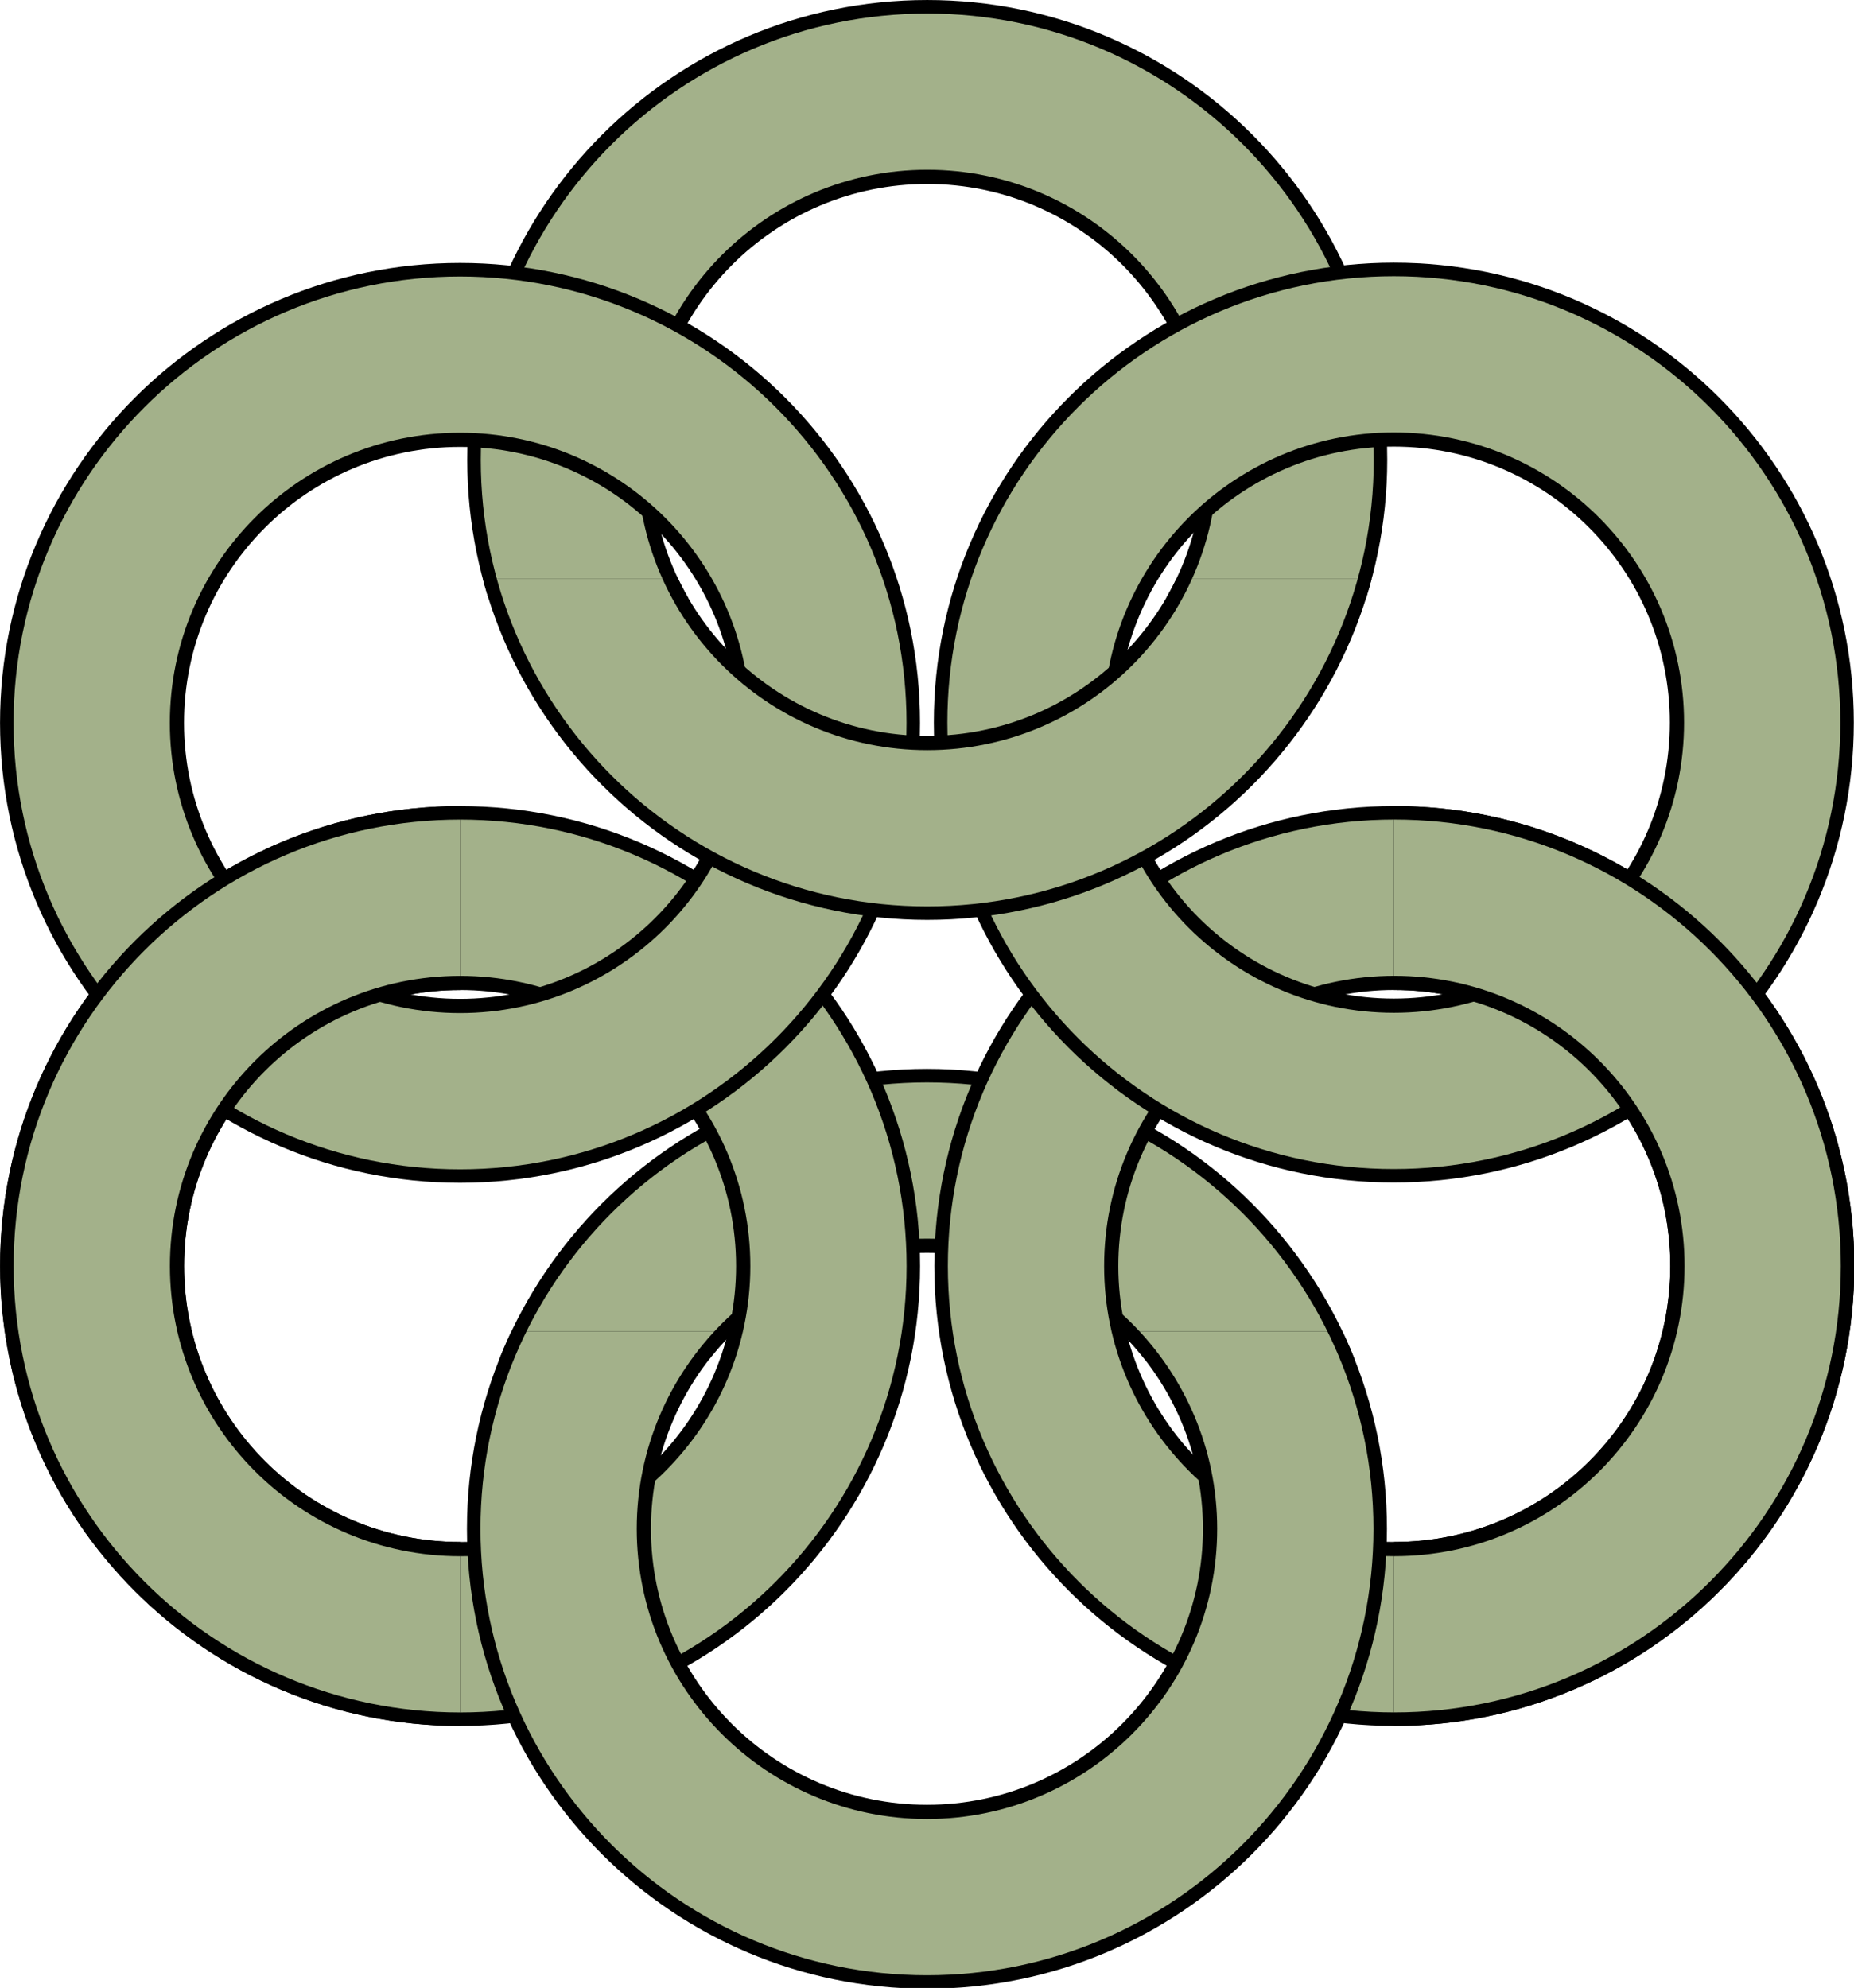
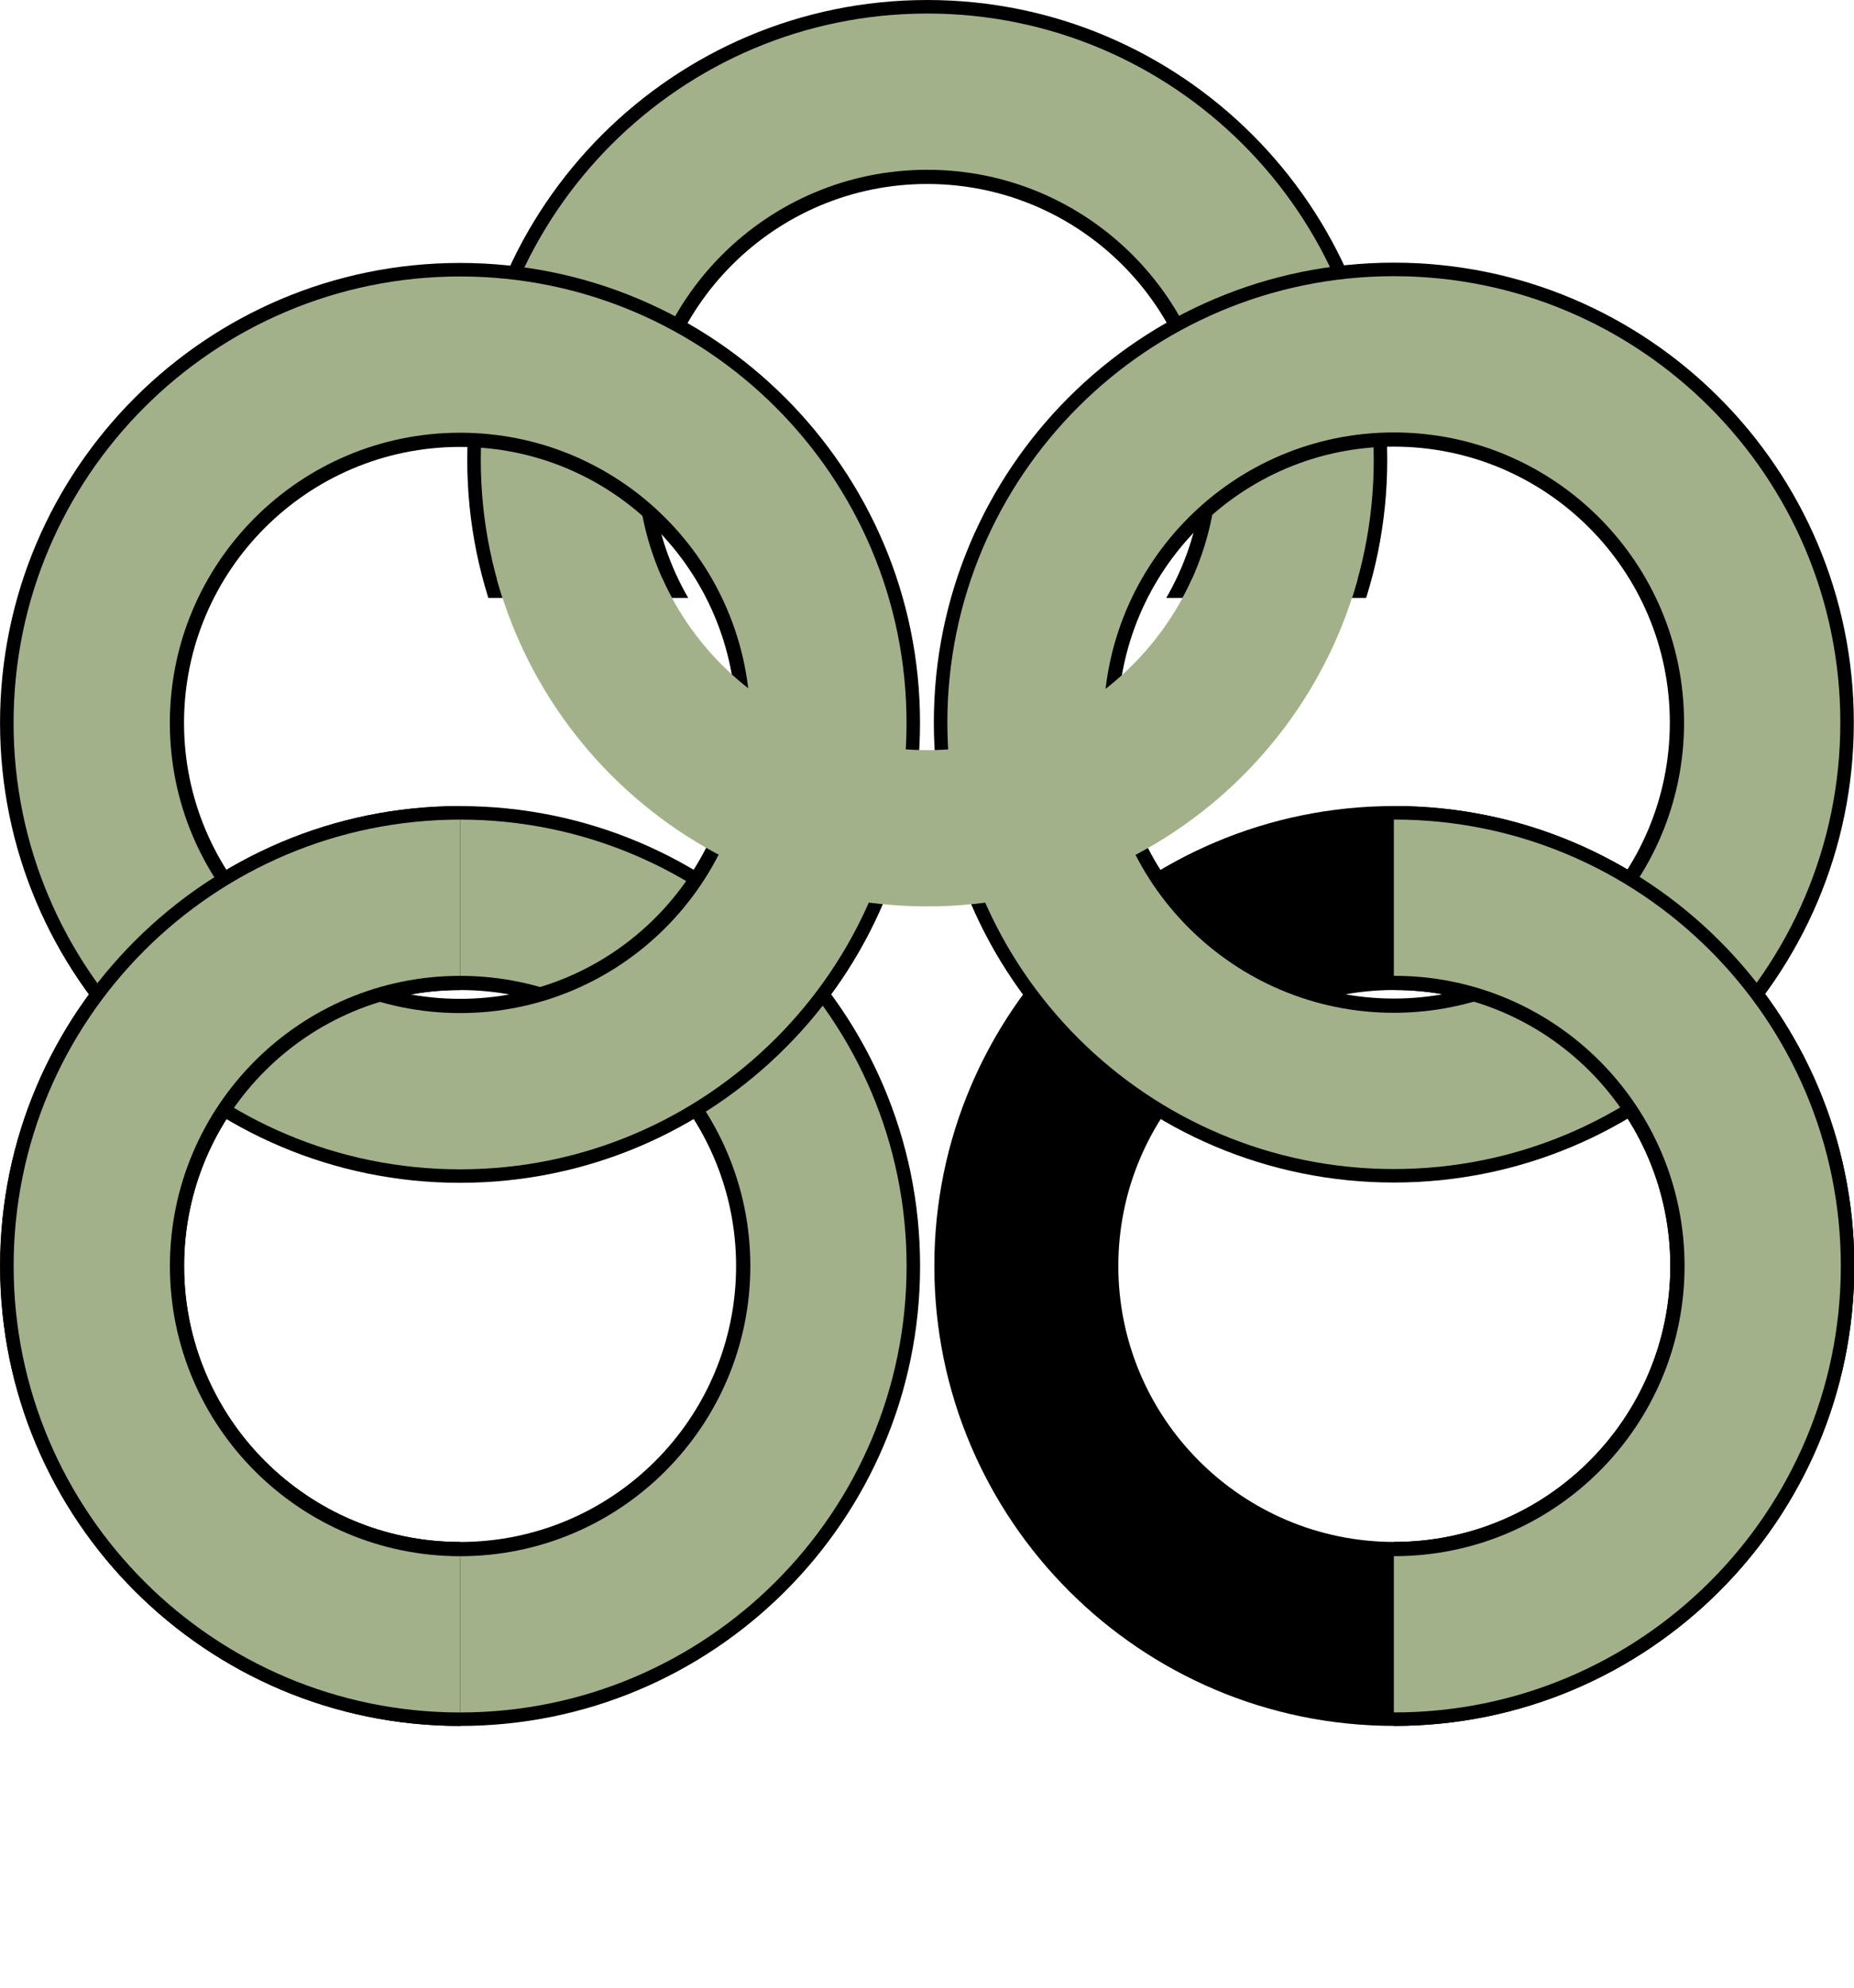
<svg xmlns="http://www.w3.org/2000/svg" xmlns:ns1="http://www.serif.com/" width="100%" height="100%" viewBox="0 0 1299 1393" version="1.1" xml:space="preserve" style="fill-rule:evenodd;clip-rule:evenodd;stroke-linejoin:round;stroke-miterlimit:2;">
  <g transform="matrix(1,0,0,1,-100.674,-53.471)">
    <g id="rings" transform="matrix(0.948,0,0,0.948,39.327,39.325)">
      <g id="_1" ns1:id="1" transform="matrix(1,0,0,1,0,8.443)">
        <clipPath id="_clip1">
          <rect x="410.05" y="6.486" width="680" height="441.995" />
        </clipPath>
        <g clip-path="url(#_clip1)">
          <g transform="matrix(1.328,0,0,1.328,410.05,6.486)">
            <path d="M256,0C397.29,0 512,114.71 512,256C512,397.29 397.29,512 256,512C114.71,512 0,397.29 0,256C0,114.71 114.71,0 256,0ZM256,102.4C340.774,102.4 409.6,171.226 409.6,256C409.6,340.774 340.774,409.6 256,409.6C171.226,409.6 102.4,340.774 102.4,256C102.4,171.226 171.226,102.4 256,102.4Z" />
          </g>
          <g transform="matrix(1.289,0,0,1.289,420.05,16.486)">
            <path d="M256,0C397.29,0 512,114.71 512,256C512,397.29 397.29,512 256,512C114.71,512 0,397.29 0,256C0,114.71 114.71,0 256,0ZM256,89.6C347.839,89.6 422.4,164.161 422.4,256C422.4,347.839 347.839,422.4 256,422.4C164.161,422.4 89.6,347.839 89.6,256C89.6,164.161 164.161,89.6 256,89.6Z" style="fill:#a3b18a;" />
          </g>
        </g>
      </g>
      <g id="_6" ns1:id="6" transform="matrix(1,0,0,1,0,-8.443)">
        <clipPath id="_clip2">
-           <rect x="409.832" y="813.446" width="680" height="214.599" />
-         </clipPath>
+           </clipPath>
        <g clip-path="url(#_clip2)">
          <g transform="matrix(1.328,0,0,1.328,409.832,813.446)">
            <path d="M256,0C397.29,0 512,114.71 512,256C512,397.29 397.29,512 256,512C114.71,512 0,397.29 0,256C0,114.71 114.71,0 256,0ZM256,102.4C340.774,102.4 409.6,171.226 409.6,256C409.6,340.774 340.774,409.6 256,409.6C171.226,409.6 102.4,340.774 102.4,256C102.4,171.226 171.226,102.4 256,102.4Z" />
          </g>
          <g transform="matrix(1.289,0,0,1.289,419.832,823.446)">
-             <path d="M256,0C397.29,0 512,114.71 512,256C512,397.29 397.29,512 256,512C114.71,512 0,397.29 0,256C0,114.71 114.71,0 256,0ZM256,89.6C347.839,89.6 422.4,164.161 422.4,256C422.4,347.839 347.839,422.4 256,422.4C164.161,422.4 89.6,347.839 89.6,256C89.6,164.161 164.161,89.6 256,89.6Z" style="fill:#a3b18a;" />
-           </g>
+             </g>
        </g>
      </g>
      <g id="_5" ns1:id="5" transform="matrix(1,0,0,1,-4.221,-1.055)">
        <g transform="matrix(1.328,1.2544e-16,-1.2544e-16,1.328,759.479,611.772)">
          <path d="M256,0C397.29,0 512,114.71 512,256C512,397.29 397.29,512 256,512C114.71,512 0,397.29 0,256C0,114.71 114.71,0 256,0ZM256,102.4C340.774,102.4 409.6,171.226 409.6,256C409.6,340.774 340.774,409.6 256,409.6C171.226,409.6 102.4,340.774 102.4,256C102.4,171.226 171.226,102.4 256,102.4Z" />
        </g>
        <g transform="matrix(1.289,1.21751e-16,-1.21751e-16,1.289,769.479,621.772)">
-           <path d="M256,0C397.29,0 512,114.71 512,256C512,397.29 397.29,512 256,512C114.71,512 0,397.29 0,256C0,114.71 114.71,0 256,0ZM256,89.6C347.839,89.6 422.4,164.161 422.4,256C422.4,347.839 347.839,422.4 256,422.4C164.161,422.4 89.6,347.839 89.6,256C89.6,164.161 164.161,89.6 256,89.6Z" style="fill:#a3b18a;" />
-         </g>
+           </g>
      </g>
      <g id="_4" ns1:id="4" transform="matrix(1,0,0,1,4.221,-1.055)">
        <g transform="matrix(1.328,0,0,1.328,60.571,611.801)">
          <path d="M256,0C397.29,0 512,114.71 512,256C512,397.29 397.29,512 256,512C114.71,512 0,397.29 0,256C0,114.71 114.71,0 256,0ZM256,102.4C340.774,102.4 409.6,171.226 409.6,256C409.6,340.774 340.774,409.6 256,409.6C171.226,409.6 102.4,340.774 102.4,256C102.4,171.226 171.226,102.4 256,102.4Z" />
        </g>
        <g transform="matrix(1.289,0,0,1.289,70.571,621.801)">
          <path d="M256,0C397.29,0 512,114.71 512,256C512,397.29 397.29,512 256,512C114.71,512 0,397.29 0,256C0,114.71 114.71,0 256,0ZM256,89.6C347.839,89.6 422.4,164.161 422.4,256C422.4,347.839 347.839,422.4 256,422.4C164.161,422.4 89.6,347.839 89.6,256C89.6,164.161 164.161,89.6 256,89.6Z" style="fill:#a3b18a;" />
        </g>
      </g>
      <g id="_3" ns1:id="3" transform="matrix(1,0,0,1,-4.221,1.055)">
        <g transform="matrix(1.328,0,0,1.328,759.114,208.018)">
          <path d="M256,0C397.29,0 512,114.71 512,256C512,397.29 397.29,512 256,512C114.71,512 0,397.29 0,256C0,114.71 114.71,0 256,0ZM256,102.4C340.774,102.4 409.6,171.226 409.6,256C409.6,340.774 340.774,409.6 256,409.6C171.226,409.6 102.4,340.774 102.4,256C102.4,171.226 171.226,102.4 256,102.4Z" />
        </g>
        <g transform="matrix(1.289,0,0,1.289,769.114,218.018)">
          <path d="M256,0C397.29,0 512,114.71 512,256C512,397.29 397.29,512 256,512C114.71,512 0,397.29 0,256C0,114.71 114.71,0 256,0ZM256,89.6C347.839,89.6 422.4,164.161 422.4,256C422.4,347.839 347.839,422.4 256,422.4C164.161,422.4 89.6,347.839 89.6,256C89.6,164.161 164.161,89.6 256,89.6Z" style="fill:#a3b18a;" />
        </g>
      </g>
      <g id="_2" ns1:id="2" transform="matrix(1,0,0,1,4.221,1.055)">
        <g transform="matrix(1.328,1.2544e-16,-1.2544e-16,1.328,60.521,208.228)">
          <path d="M256,0C397.29,0 512,114.71 512,256C512,397.29 397.29,512 256,512C114.71,512 0,397.29 0,256C0,114.71 114.71,0 256,0ZM256,102.4C340.774,102.4 409.6,171.226 409.6,256C409.6,340.774 340.774,409.6 256,409.6C171.226,409.6 102.4,340.774 102.4,256C102.4,171.226 171.226,102.4 256,102.4Z" />
        </g>
        <g transform="matrix(1.289,1.21751e-16,-1.21751e-16,1.289,70.521,218.228)">
          <path d="M256,0C397.29,0 512,114.71 512,256C512,397.29 397.29,512 256,512C114.71,512 0,397.29 0,256C0,114.71 114.71,0 256,0ZM256,89.6C347.839,89.6 422.4,164.161 422.4,256C422.4,347.839 347.839,422.4 256,422.4C164.161,422.4 89.6,347.839 89.6,256C89.6,164.161 164.161,89.6 256,89.6Z" style="fill:#a3b18a;" />
        </g>
      </g>
      <g id="_51" ns1:id="5" transform="matrix(1,0,0,1,-4.221,-1.055)">
        <clipPath id="_clip3">
          <rect x="1099.11" y="611.772" width="340.365" height="680" />
        </clipPath>
        <g clip-path="url(#_clip3)">
          <g transform="matrix(1.328,1.2544e-16,-1.2544e-16,1.328,759.479,611.772)">
            <path d="M256,0C397.29,0 512,114.71 512,256C512,397.29 397.29,512 256,512C114.71,512 0,397.29 0,256C0,114.71 114.71,0 256,0ZM256,102.4C340.774,102.4 409.6,171.226 409.6,256C409.6,340.774 340.774,409.6 256,409.6C171.226,409.6 102.4,340.774 102.4,256C102.4,171.226 171.226,102.4 256,102.4Z" />
          </g>
          <g transform="matrix(1.289,1.21751e-16,-1.21751e-16,1.289,769.479,621.772)">
            <path d="M256,0C397.29,0 512,114.71 512,256C512,397.29 397.29,512 256,512C114.71,512 0,397.29 0,256C0,114.71 114.71,0 256,0ZM256,89.6C347.839,89.6 422.4,164.161 422.4,256C422.4,347.839 347.839,422.4 256,422.4C164.161,422.4 89.6,347.839 89.6,256C89.6,164.161 164.161,89.6 256,89.6Z" style="fill:#a3b18a;" />
          </g>
        </g>
      </g>
      <g id="_41" ns1:id="4" transform="matrix(1,0,0,1,4.221,-1.055)">
        <clipPath id="_clip4">
          <rect x="60.571" y="611.801" width="340" height="680" />
        </clipPath>
        <g clip-path="url(#_clip4)">
          <g transform="matrix(1.328,0,0,1.328,60.571,611.801)">
            <path d="M256,0C397.29,0 512,114.71 512,256C512,397.29 397.29,512 256,512C114.71,512 0,397.29 0,256C0,114.71 114.71,0 256,0ZM256,102.4C340.774,102.4 409.6,171.226 409.6,256C409.6,340.774 340.774,409.6 256,409.6C171.226,409.6 102.4,340.774 102.4,256C102.4,171.226 171.226,102.4 256,102.4Z" />
          </g>
          <g transform="matrix(1.289,0,0,1.289,70.571,621.801)">
            <path d="M256,0C397.29,0 512,114.71 512,256C512,397.29 397.29,512 256,512C114.71,512 0,397.29 0,256C0,114.71 114.71,0 256,0ZM256,89.6C347.839,89.6 422.4,164.161 422.4,256C422.4,347.839 347.839,422.4 256,422.4C164.161,422.4 89.6,347.839 89.6,256C89.6,164.161 164.161,89.6 256,89.6Z" style="fill:#a3b18a;" />
          </g>
        </g>
      </g>
      <g id="_61" ns1:id="6" transform="matrix(1,0,0,1,0,-8.443)">
        <clipPath id="_clip5">
-           <rect x="409.832" y="1007.52" width="680" height="485.929" />
-         </clipPath>
+           </clipPath>
        <g clip-path="url(#_clip5)">
          <g transform="matrix(1.328,0,0,1.328,409.832,813.446)">
            <path d="M256,0C397.29,0 512,114.71 512,256C512,397.29 397.29,512 256,512C114.71,512 0,397.29 0,256C0,114.71 114.71,0 256,0ZM256,102.4C340.774,102.4 409.6,171.226 409.6,256C409.6,340.774 340.774,409.6 256,409.6C171.226,409.6 102.4,340.774 102.4,256C102.4,171.226 171.226,102.4 256,102.4Z" />
          </g>
          <g transform="matrix(1.289,0,0,1.289,419.832,823.446)">
            <path d="M256,0C397.29,0 512,114.71 512,256C512,397.29 397.29,512 256,512C114.71,512 0,397.29 0,256C0,114.71 114.71,0 256,0ZM256,89.6C347.839,89.6 422.4,164.161 422.4,256C422.4,347.839 347.839,422.4 256,422.4C164.161,422.4 89.6,347.839 89.6,256C89.6,164.161 164.161,89.6 256,89.6Z" style="fill:#a3b18a;" />
          </g>
        </g>
      </g>
      <g id="_11" ns1:id="1" transform="matrix(1,0,0,1,0,8.443)">
        <clipPath id="_clip6">
          <rect x="410.05" y="434.442" width="680" height="252.043" />
        </clipPath>
        <g clip-path="url(#_clip6)">
          <g transform="matrix(1.328,0,0,1.328,410.05,6.486)">
-             <path d="M256,0C397.29,0 512,114.71 512,256C512,397.29 397.29,512 256,512C114.71,512 0,397.29 0,256C0,114.71 114.71,0 256,0ZM256,102.4C340.774,102.4 409.6,171.226 409.6,256C409.6,340.774 340.774,409.6 256,409.6C171.226,409.6 102.4,340.774 102.4,256C102.4,171.226 171.226,102.4 256,102.4Z" />
-           </g>
+             </g>
          <g transform="matrix(1.289,0,0,1.289,420.05,16.486)">
            <path d="M256,0C397.29,0 512,114.71 512,256C512,397.29 397.29,512 256,512C114.71,512 0,397.29 0,256C0,114.71 114.71,0 256,0ZM256,89.6C347.839,89.6 422.4,164.161 422.4,256C422.4,347.839 347.839,422.4 256,422.4C164.161,422.4 89.6,347.839 89.6,256C89.6,164.161 164.161,89.6 256,89.6Z" style="fill:#a3b18a;" />
          </g>
        </g>
      </g>
    </g>
  </g>
</svg>